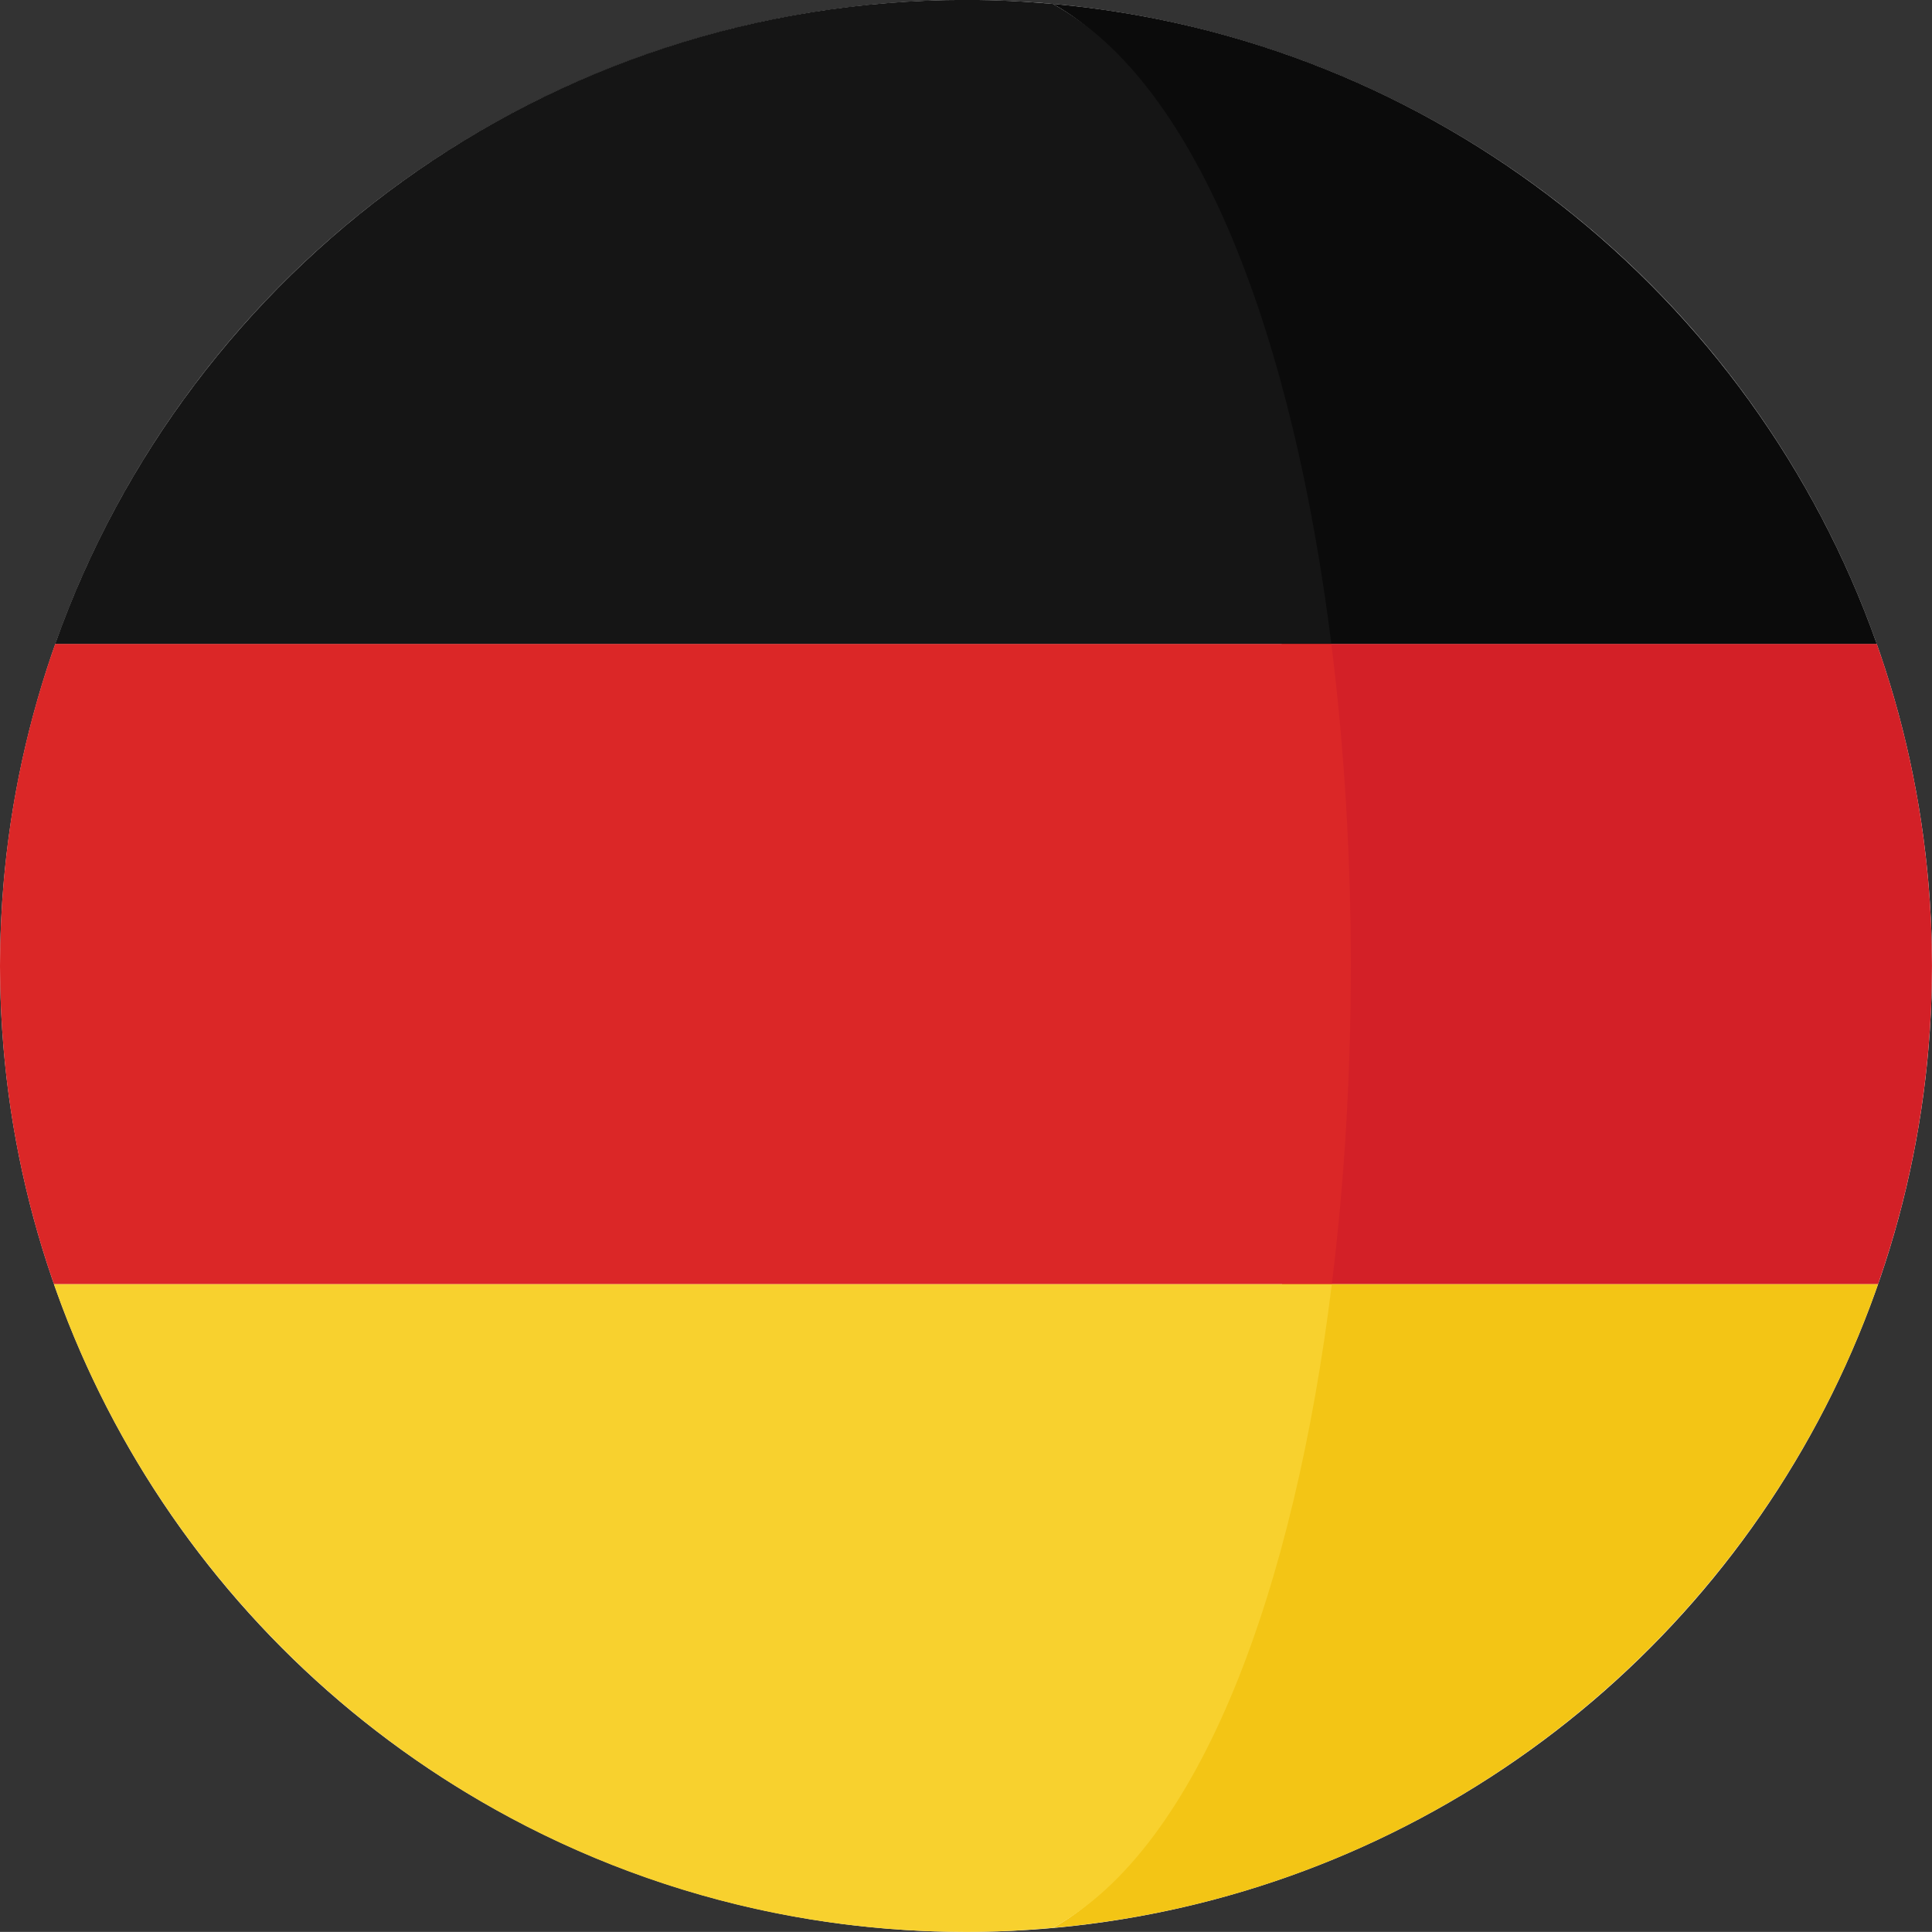
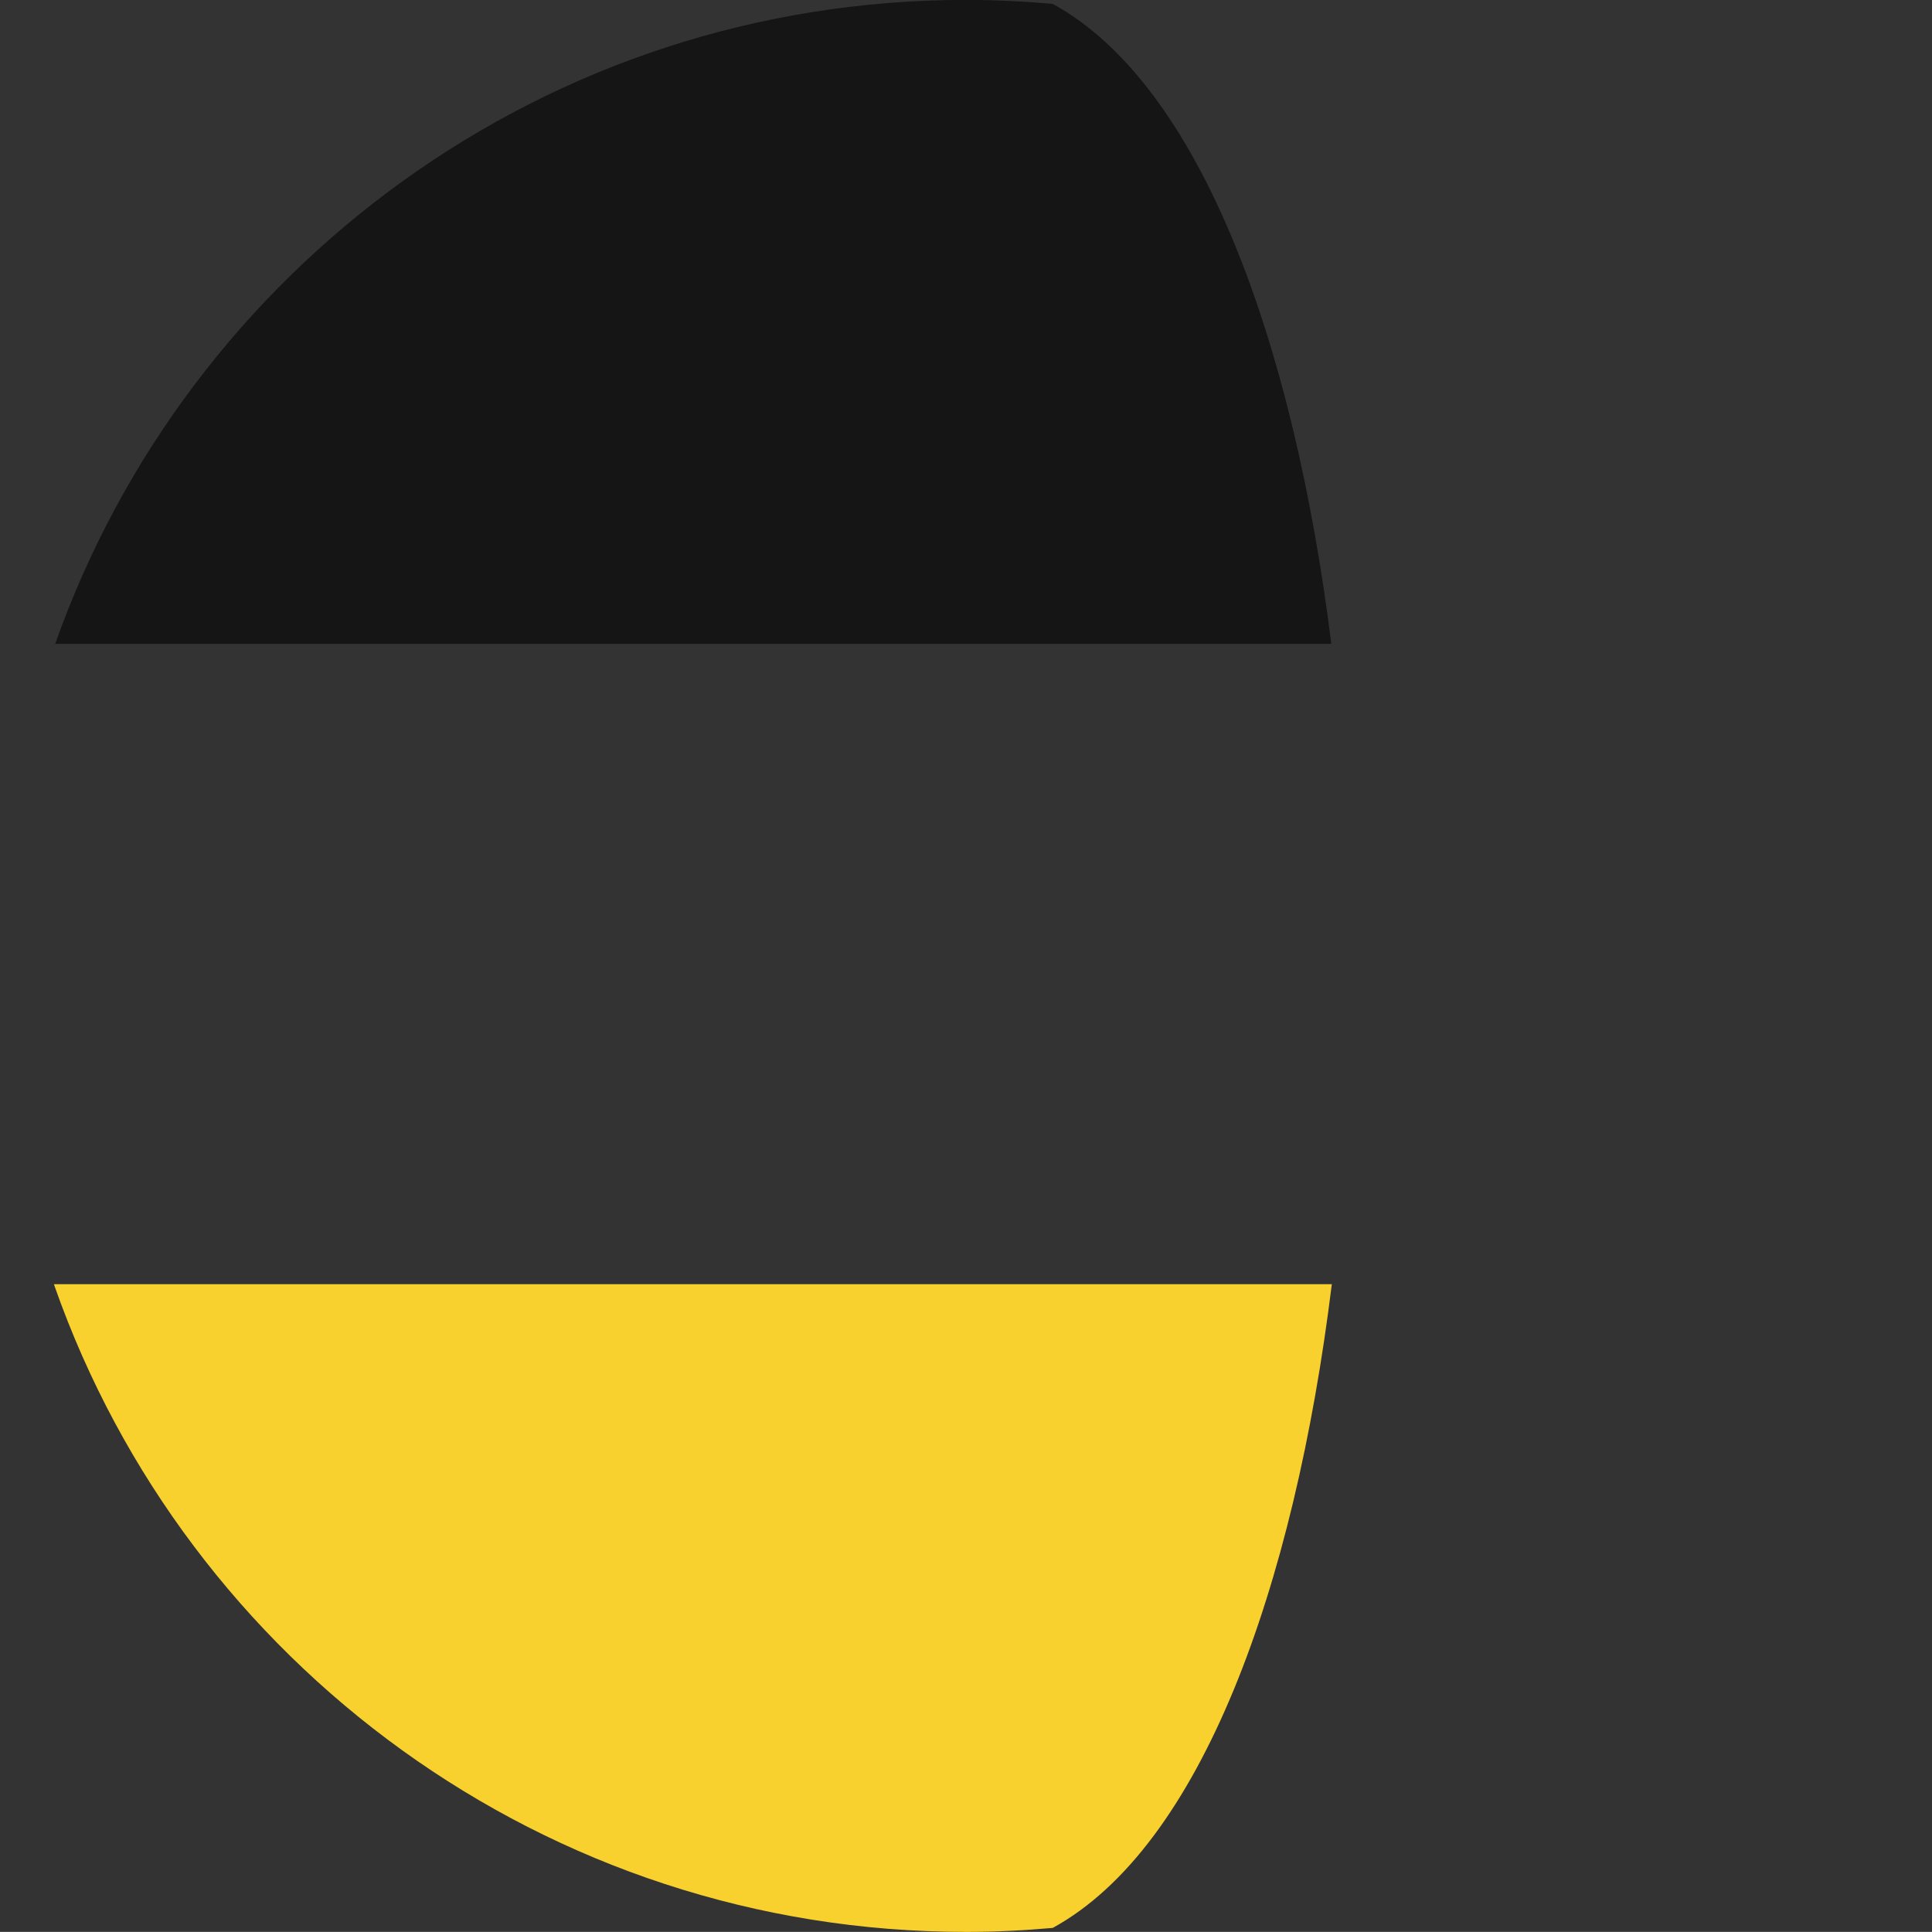
<svg xmlns="http://www.w3.org/2000/svg" version="1.1" id="Capa_1" x="0px" y="0px" width="595.28px" height="595.254px" viewBox="0 123.331 595.28 595.254" enable-background="new 0 123.331 595.28 595.254" xml:space="preserve">
  <rect x="0" y="123.331" width="595.28" height="595.254" fill="#333333" stroke="none" />
-   <circle fill="#FFFFFF" cx="297.652" cy="420.958" r="297.627" />
-   <path fill="#D32027" d="M578.265,321.708H394.882c7.961,63.581,8.014,133.638,0.15,197.298h183.627  c10.715-30.712,16.611-63.693,16.611-98.057C595.276,386.133,589.241,352.747,578.265,321.708z" />
-   <path fill="#0B0B0B" d="M394.882,321.708h183.383c-0.033-0.095-0.063-0.174-0.096-0.259  C540.075,214.04,442.093,135.016,324.364,124.527C369.923,149.5,383.228,228.623,394.882,321.708z" />
-   <path fill="#F3C515" d="M324.368,717.349c117.941-10.508,216.064-89.805,254.008-197.5c0.1-0.286,0.184-0.567,0.287-0.846H395.032  C383.476,612.592,370.114,692.273,324.368,717.349z" />
-   <path fill="#DB2727" d="M0,420.948c0,34.368,5.898,67.345,16.612,98.056h393.744c7.863-63.665,7.811-133.717-0.15-197.298H17.008  C6.03,352.747,0,386.133,0,420.948z" />
  <path fill="#151515" d="M17.098,321.449c-0.033,0.084-0.062,0.164-0.094,0.259h393.205c-11.656-93.085-40.285-172.206-85.838-197.18  c-8.813-0.78-17.723-1.223-26.736-1.223C168.156,123.305,58.04,206,17.098,321.449z" />
  <path fill="#F8D12E" d="M410.356,519.004H16.612c0.1,0.278,0.188,0.56,0.287,0.847C57.682,635.595,167.943,718.58,297.632,718.58  c9.015,0,17.925-0.442,26.736-1.231C370.114,692.273,398.8,612.592,410.356,519.004z" />
</svg>